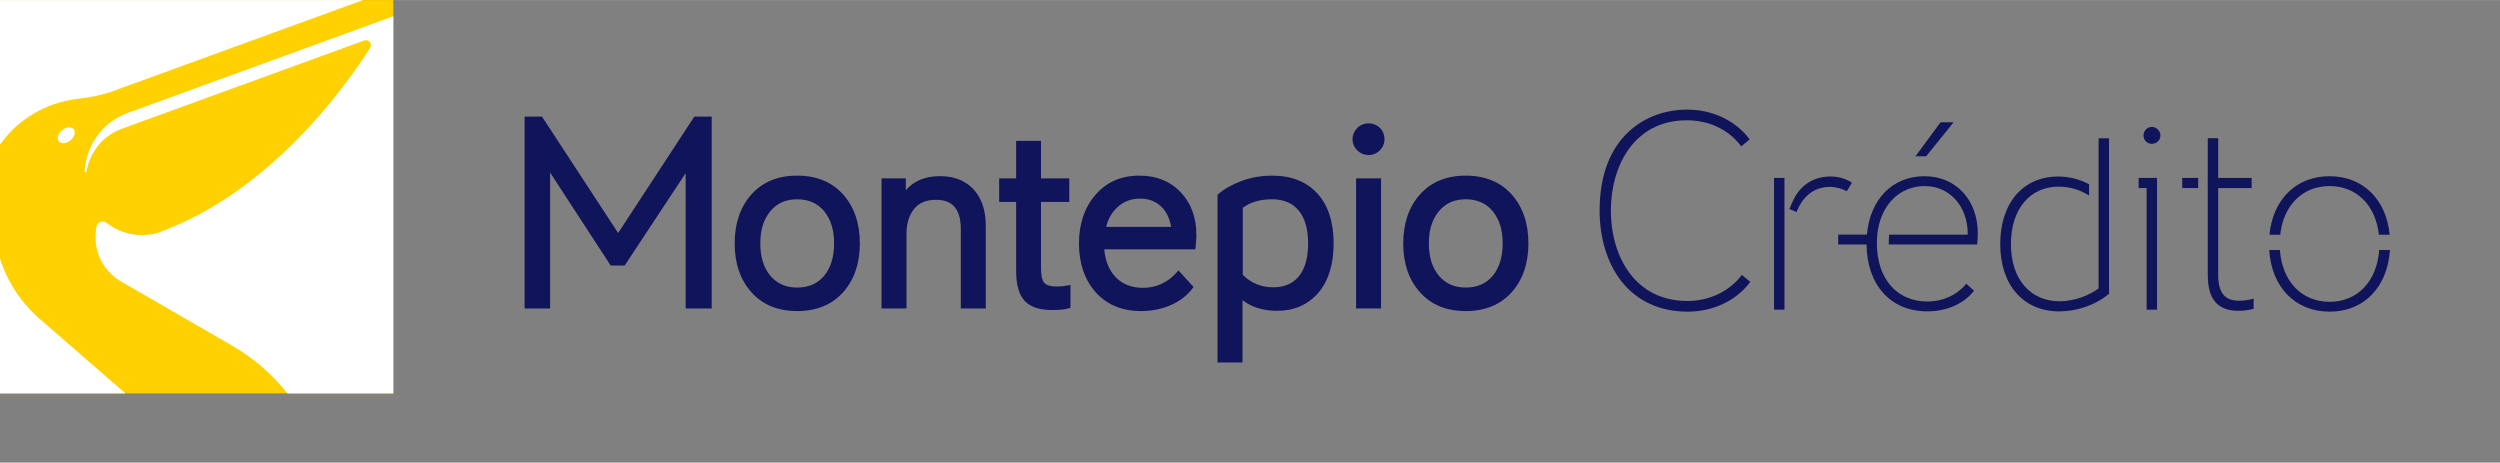
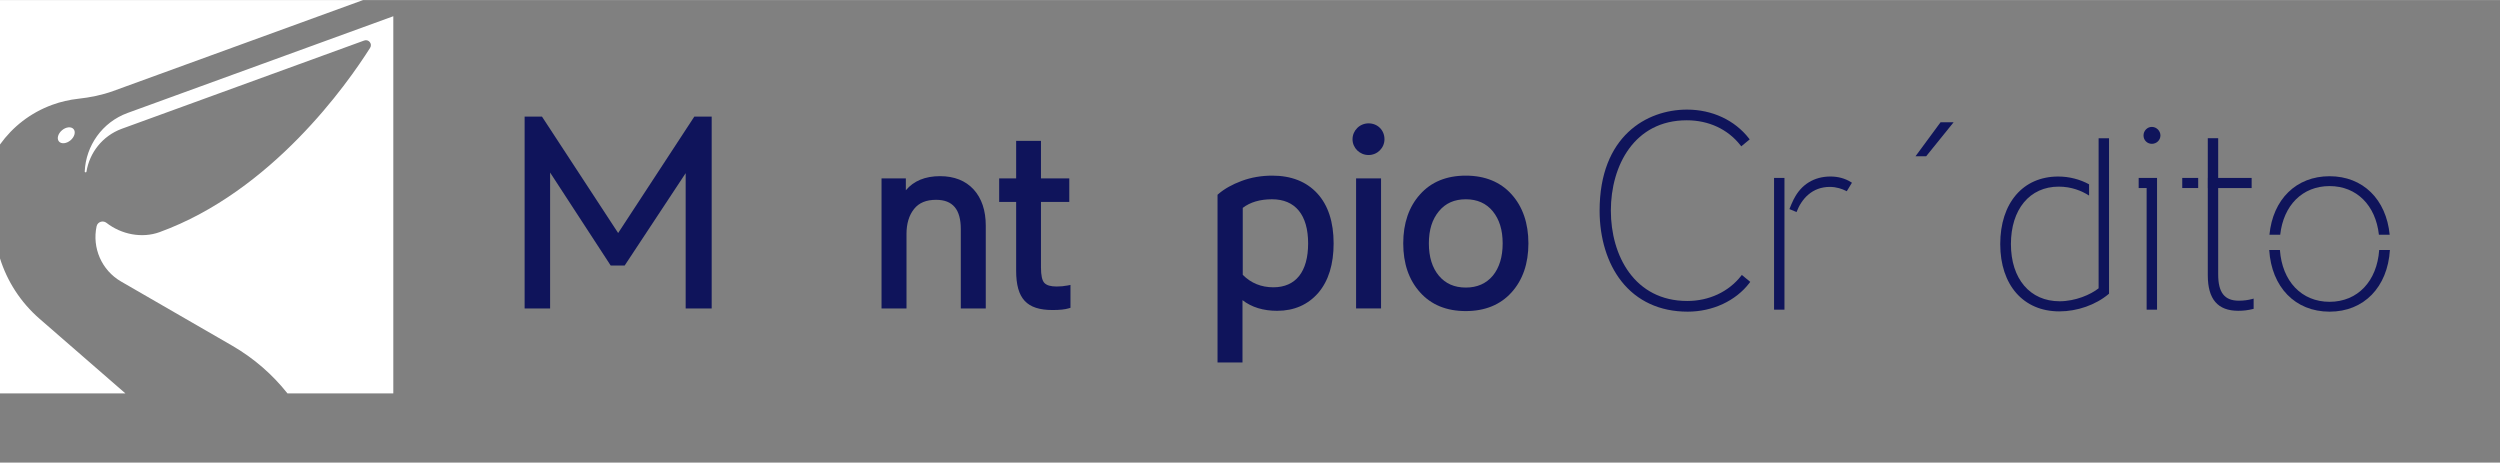
<svg xmlns="http://www.w3.org/2000/svg" id="Layer_1" data-name="Layer 1" width="9.618cm" height="1.78cm" viewBox="0 0 272.636 50.444">
  <rect x="0" y="0" width="272.636" height="50.444" fill="#808080" stroke="none" />
  <g>
    <path d="M184.04,33.981c-3.018,0-5.516-1.15-7.225-3.325-1.529-1.947-2.371-4.679-2.371-7.693,0-8.132,5.136-11.017,9.533-11.017,2.738,0,5.2,1.146,6.754,3.144l.08.103-.918.758-.085-.108c-1.381-1.761-3.463-2.731-5.861-2.731-5.717,0-8.276,4.948-8.276,9.852s2.578,9.853,8.337,9.853c2.364,0,4.5-.996,5.862-2.732l.085-.108.917.757-.078.103c-1.495,1.969-4.02,3.145-6.754,3.145Z" fill="#0f145b" />
    <path d="M234.667,15.678c-.509,0-.907-.398-.907-.907,0-.517.407-.938.907-.938.509,0,.938.43.938.938,0,.5-.421.907-.938.907Z" fill="#0f145b" />
    <g>
      <polygon points="213.051 13.328 211.625 13.328 208.892 17.038 210.054 17.038 213.051 13.328" fill="#0f145b" />
-       <path d="M209.868,19.212c-3.501,0-5.933,2.523-6.273,6.369h-3.129v1.072h3.089c.052,4.436,2.637,7.297,6.622,7.297,2.068,0,3.898-.784,5.02-2.151l.081-.099-.847-.766-.09.105c-.991,1.168-2.498,1.839-4.134,1.839-3.316,0-5.472-2.437-5.523-6.222,0,0,0-.002,0-.002,0-.432.004-.58.043-1.072.318-3.175,2.381-5.297,5.171-5.297,2.717,0,4.689,2.193,4.689,5.215v.082h-8.573c-.022.45-.041.677-.042,1.072h9.643l.012-.121c.031-.316.062-.66.062-1.065,0-3.684-2.394-6.256-5.823-6.256Z" fill="#0f145b" />
    </g>
    <rect x="186.852" y="26.014" width="14.367" height="1.134" transform="translate(220.617 -167.455) rotate(90)" fill="#0f145b" />
    <path d="M228.863,15.069v16.365c-.861.688-2.538,1.414-4.256,1.414-3.224,0-5.307-2.447-5.307-6.235s2.047-6.266,5.215-6.266c1.393,0,2.502.461,3.308.972v-1.226c-.998-.546-2.169-.849-3.37-.849-3.838,0-6.318,2.893-6.318,7.369s2.529,7.338,6.442,7.338c1.955,0,3.964-.705,5.373-1.887l.048-.04V15.069h-1.134Z" fill="#0f145b" />
    <g>
      <rect x="237.984" y="19.397" width="1.738" height="1.103" fill="#0f145b" />
      <path d="M245.599,32.604c-.464.123-.924.181-1.45.181-1.554,0-2.246-.884-2.246-2.865v-9.42h3.648v-1.103h-3.648v-4.329h-1.134v4.329h-.007v1.103h.007v9.512c0,2.608,1.085,3.875,3.319,3.875.561,0,1.062-.06,1.579-.189l.102-.025v-1.115l-.169.045Z" fill="#0f145b" />
    </g>
    <polygon points="233.231 19.397 233.231 20.501 234.1 20.501 234.1 33.765 235.234 33.765 235.234 19.397 233.231 19.397" fill="#0f145b" />
    <path d="M201.851,19.851c-.646-.403-1.398-.608-2.236-.608-1.775,0-3.191.874-3.98,2.447l-.005-.005c-.176.361-.391.846-.484,1.111h0s.775.323.775.323c.552-1.455,1.712-2.743,3.631-2.743.74,0,1.351.228,1.733.419l.111.055.566-.93-.113-.07Z" fill="#0f145b" />
    <g>
      <path d="M254.049,20.287c2.956,0,5.026,2.096,5.382,5.308h1.174c-.374-3.856-2.911-6.383-6.556-6.383s-6.183,2.527-6.557,6.383h1.174c.356-3.212,2.426-5.308,5.382-5.308Z" fill="#0f145b" />
      <path d="M259.462,27.259c-.243,3.404-2.354,5.648-5.413,5.648s-5.171-2.244-5.414-5.648h-1.167c.255,4.046,2.83,6.723,6.581,6.723s6.326-2.677,6.581-6.723h-1.167Z" fill="#0f145b" />
    </g>
  </g>
-   <rect width="42.893" height="42.893" fill="#ffd100" />
  <path d="M6.765,14.196c-.442.371-.594.918-.339,1.222.255.304.82.25,1.262-.121.442-.371.594-.918.338-1.222-.255-.304-.82-.25-1.262.121M5.698,11.424c.931-.339,1.876-.555,2.818-.658,1.307-.144,2.599-.398,3.835-.848L39.598,0H0v15.751c1.373-1.918,3.314-3.459,5.698-4.327M13.922,12.309c-2.79,1.016-4.559,3.592-4.682,6.385-.005.121.172.135.191.015.334-2.063,1.737-3.887,3.833-4.665.065-.024,26.454-9.631,26.454-9.631.485-.177.921.36.645.797-2.496,3.947-10.717,15.644-22.96,20.099-1.91.695-4.157.261-5.792-1.013-.391-.305-.975-.105-1.078.381-.494,2.312.519,4.777,2.678,6.022l12.09,6.981c2.399,1.385,4.425,3.167,6.047,5.214h11.544V1.764S13.975,12.29,13.922,12.309M0,28.177v14.717h13.674l-9.355-8.132c-2.097-1.823-3.542-4.116-4.319-6.585" fill="#fff" />
  <path d="M149.248,13.446c-.965,0-1.749.778-1.749,1.734,0,.948.784,1.72,1.749,1.72.957,0,1.735-.772,1.735-1.72,0-.989-.746-1.734-1.735-1.734" fill="#0f145b" />
  <path d="M164.845,21.189c-1.22-1.355-2.902-2.042-4.997-2.042s-3.776.687-4.983,2.042c-1.218,1.352-1.836,3.152-1.836,5.351s.617,3.984,1.835,5.335c1.207,1.356,2.883,2.043,4.983,2.043s3.776-.687,4.997-2.042c1.219-1.352,1.836-3.147,1.836-5.336s-.617-3.999-1.836-5.351M162.787,30.071c-.719.851-1.703,1.282-2.925,1.282-1.249,0-2.21-.419-2.939-1.282-.73-.865-1.099-2.053-1.099-3.531s.36-2.627,1.101-3.518c.724-.872,1.685-1.296,2.937-1.296,1.226,0,2.209.435,2.922,1.294.732.898,1.088,2.049,1.088,3.52s-.365,2.662-1.085,3.531" fill="#0f145b" />
  <path d="M115.235,31.239c-.652,0-1.091-.128-1.341-.39-.246-.258-.371-.819-.371-1.667v-7.169h3.087v-2.564h-3.087v-4.093h-2.708v4.093h-1.852v2.564h1.852v7.499c0,3.048,1.152,4.291,3.975,4.291.781,0,1.357-.061,1.76-.185l.19-.058v-2.493l-.321.062c-.38.073-.778.11-1.183.11" fill="#0f145b" />
-   <path d="M124.255,19.147c-1.983,0-3.592.703-4.784,2.089-1.197,1.374-1.804,3.159-1.804,5.304,0,2.174.612,3.963,1.82,5.32,1.215,1.365,2.887,2.058,4.969,2.058,2.324,0,4.406-.915,5.572-2.447l.135-.179-1.645-1.81-.199.224c-.99,1.112-2.227,1.676-3.676,1.676-1.256,0-2.267-.401-3.005-1.192-.699-.749-1.107-1.76-1.215-3.007h9.934l.026-.241c.059-.544.088-.967.088-1.292,0-1.921-.576-3.501-1.711-4.695-1.139-1.199-2.654-1.807-4.504-1.807M120.629,24.733c.228-.899.639-1.606,1.253-2.159.672-.619,1.477-.92,2.46-.92.945,0,1.705.294,2.322.897.563.563.906,1.277,1.047,2.182h-7.082Z" fill="#0f145b" />
  <path d="M138.748,19.147c-1.186,0-2.309.194-3.34.577-1.031.383-1.885.863-2.538,1.427l-.093.081v18.287h2.722v-6.791c.993.771,2.264,1.161,3.78,1.161,1.855,0,3.368-.665,4.5-1.976,1.1-1.294,1.658-3.102,1.658-5.373,0-2.332-.599-4.167-1.78-5.452-1.183-1.287-2.835-1.94-4.909-1.94M138.863,31.324c-1.324,0-2.446-.458-3.335-1.361v-7.3c.811-.622,1.885-.938,3.191-.938,2.539,0,3.938,1.71,3.938,4.814,0,3.086-1.347,4.785-3.794,4.785" fill="#0f145b" />
  <path d="M102.523,19.204c-1.628,0-2.884.518-3.737,1.54v-1.295h-2.651v14.182h2.722v-8.125c0-1.127.28-2.046.831-2.732.535-.666,1.319-.99,2.397-.99,1.813,0,2.694,1.044,2.694,3.191v8.657h2.723v-9.03c0-1.651-.444-2.979-1.321-3.945-.886-.963-2.118-1.452-3.66-1.452" fill="#0f145b" />
  <polygon points="67.412 25.406 59.187 12.835 59.107 12.713 57.212 12.713 57.212 33.631 59.992 33.631 59.992 18.811 66.518 28.827 66.598 28.949 68.124 28.949 74.775 18.877 74.775 33.631 77.612 33.631 77.612 12.713 75.717 12.713 67.412 25.406" fill="#0f145b" />
-   <path d="M86.939,19.147c-2.1,0-3.776.687-4.983,2.042-1.218,1.352-1.836,3.152-1.836,5.351s.617,3.984,1.835,5.335c1.207,1.356,2.883,2.043,4.983,2.043s3.776-.687,4.997-2.042c1.218-1.352,1.836-3.147,1.836-5.336s-.618-3.999-1.836-5.351c-1.22-1.355-2.902-2.042-4.997-2.042M89.878,30.071c-.718.851-1.702,1.282-2.925,1.282-1.249,0-2.211-.419-2.939-1.282-.73-.865-1.1-2.053-1.1-3.531s.36-2.627,1.101-3.518c.724-.872,1.685-1.296,2.937-1.296,1.226,0,2.209.435,2.922,1.294.732.898,1.088,2.049,1.088,3.52s-.365,2.662-1.085,3.531" fill="#0f145b" />
  <rect x="147.887" y="19.448" width="2.722" height="14.182" fill="#0f145b" />
</svg>